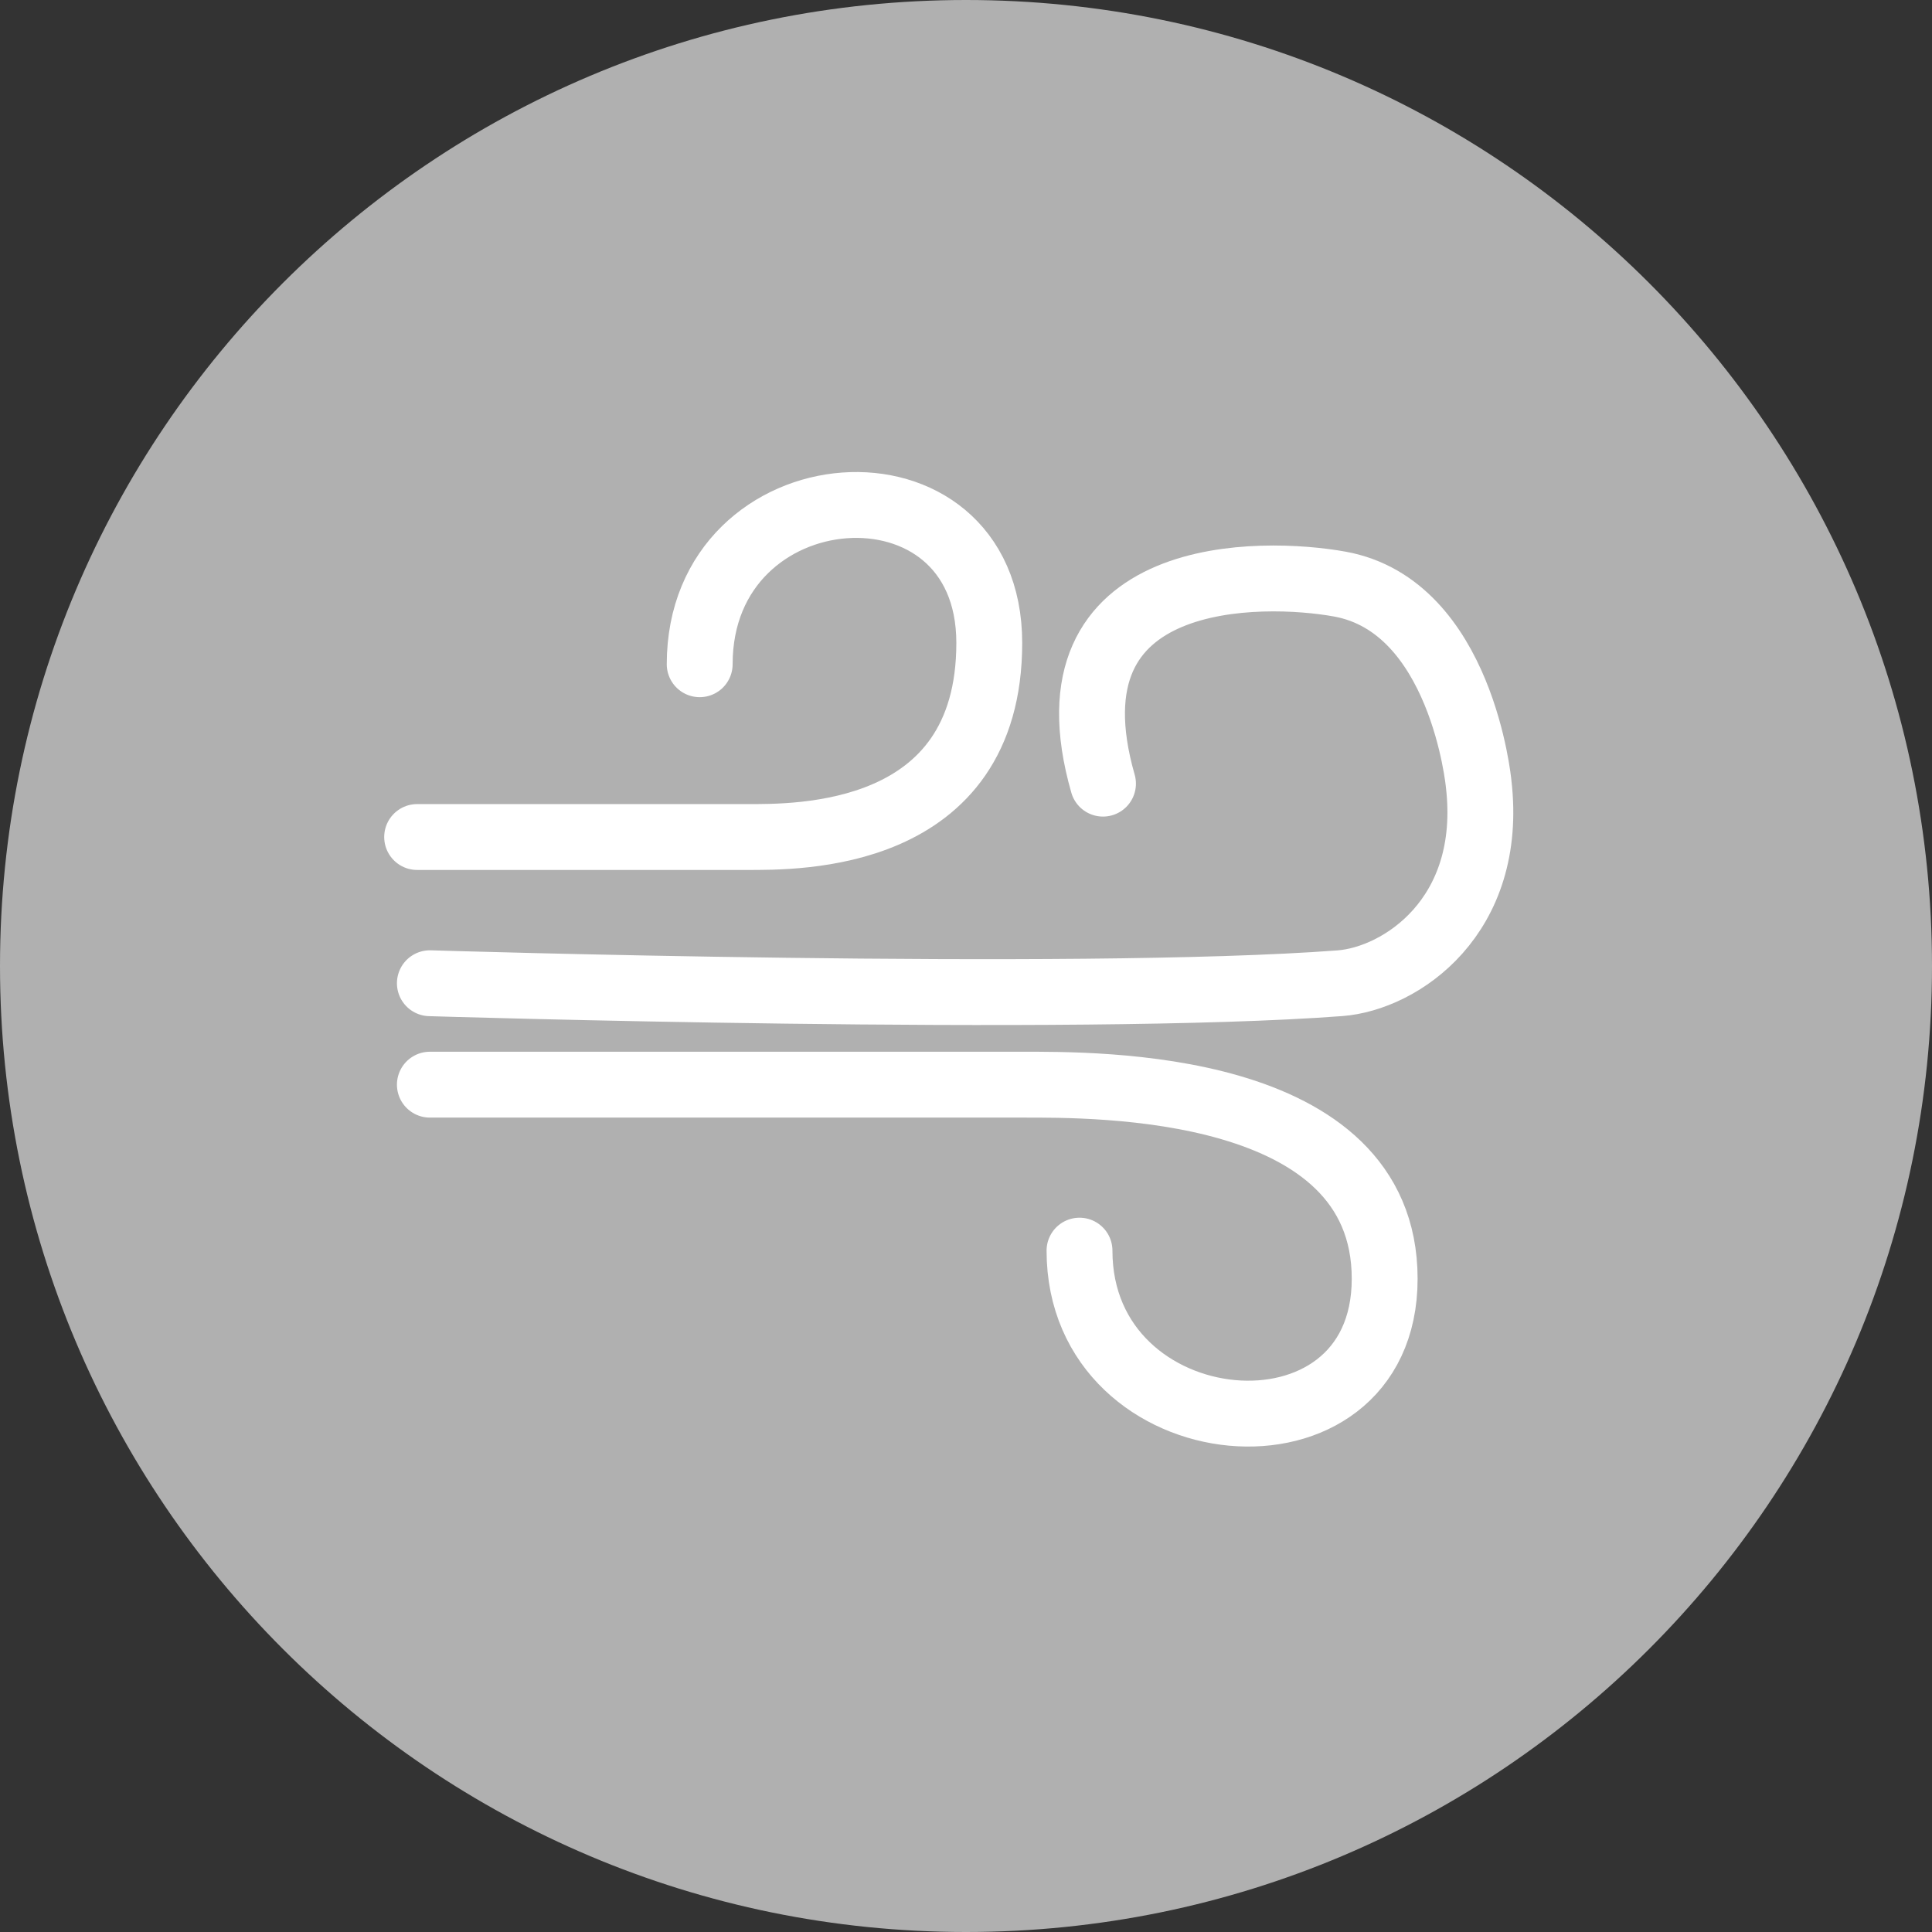
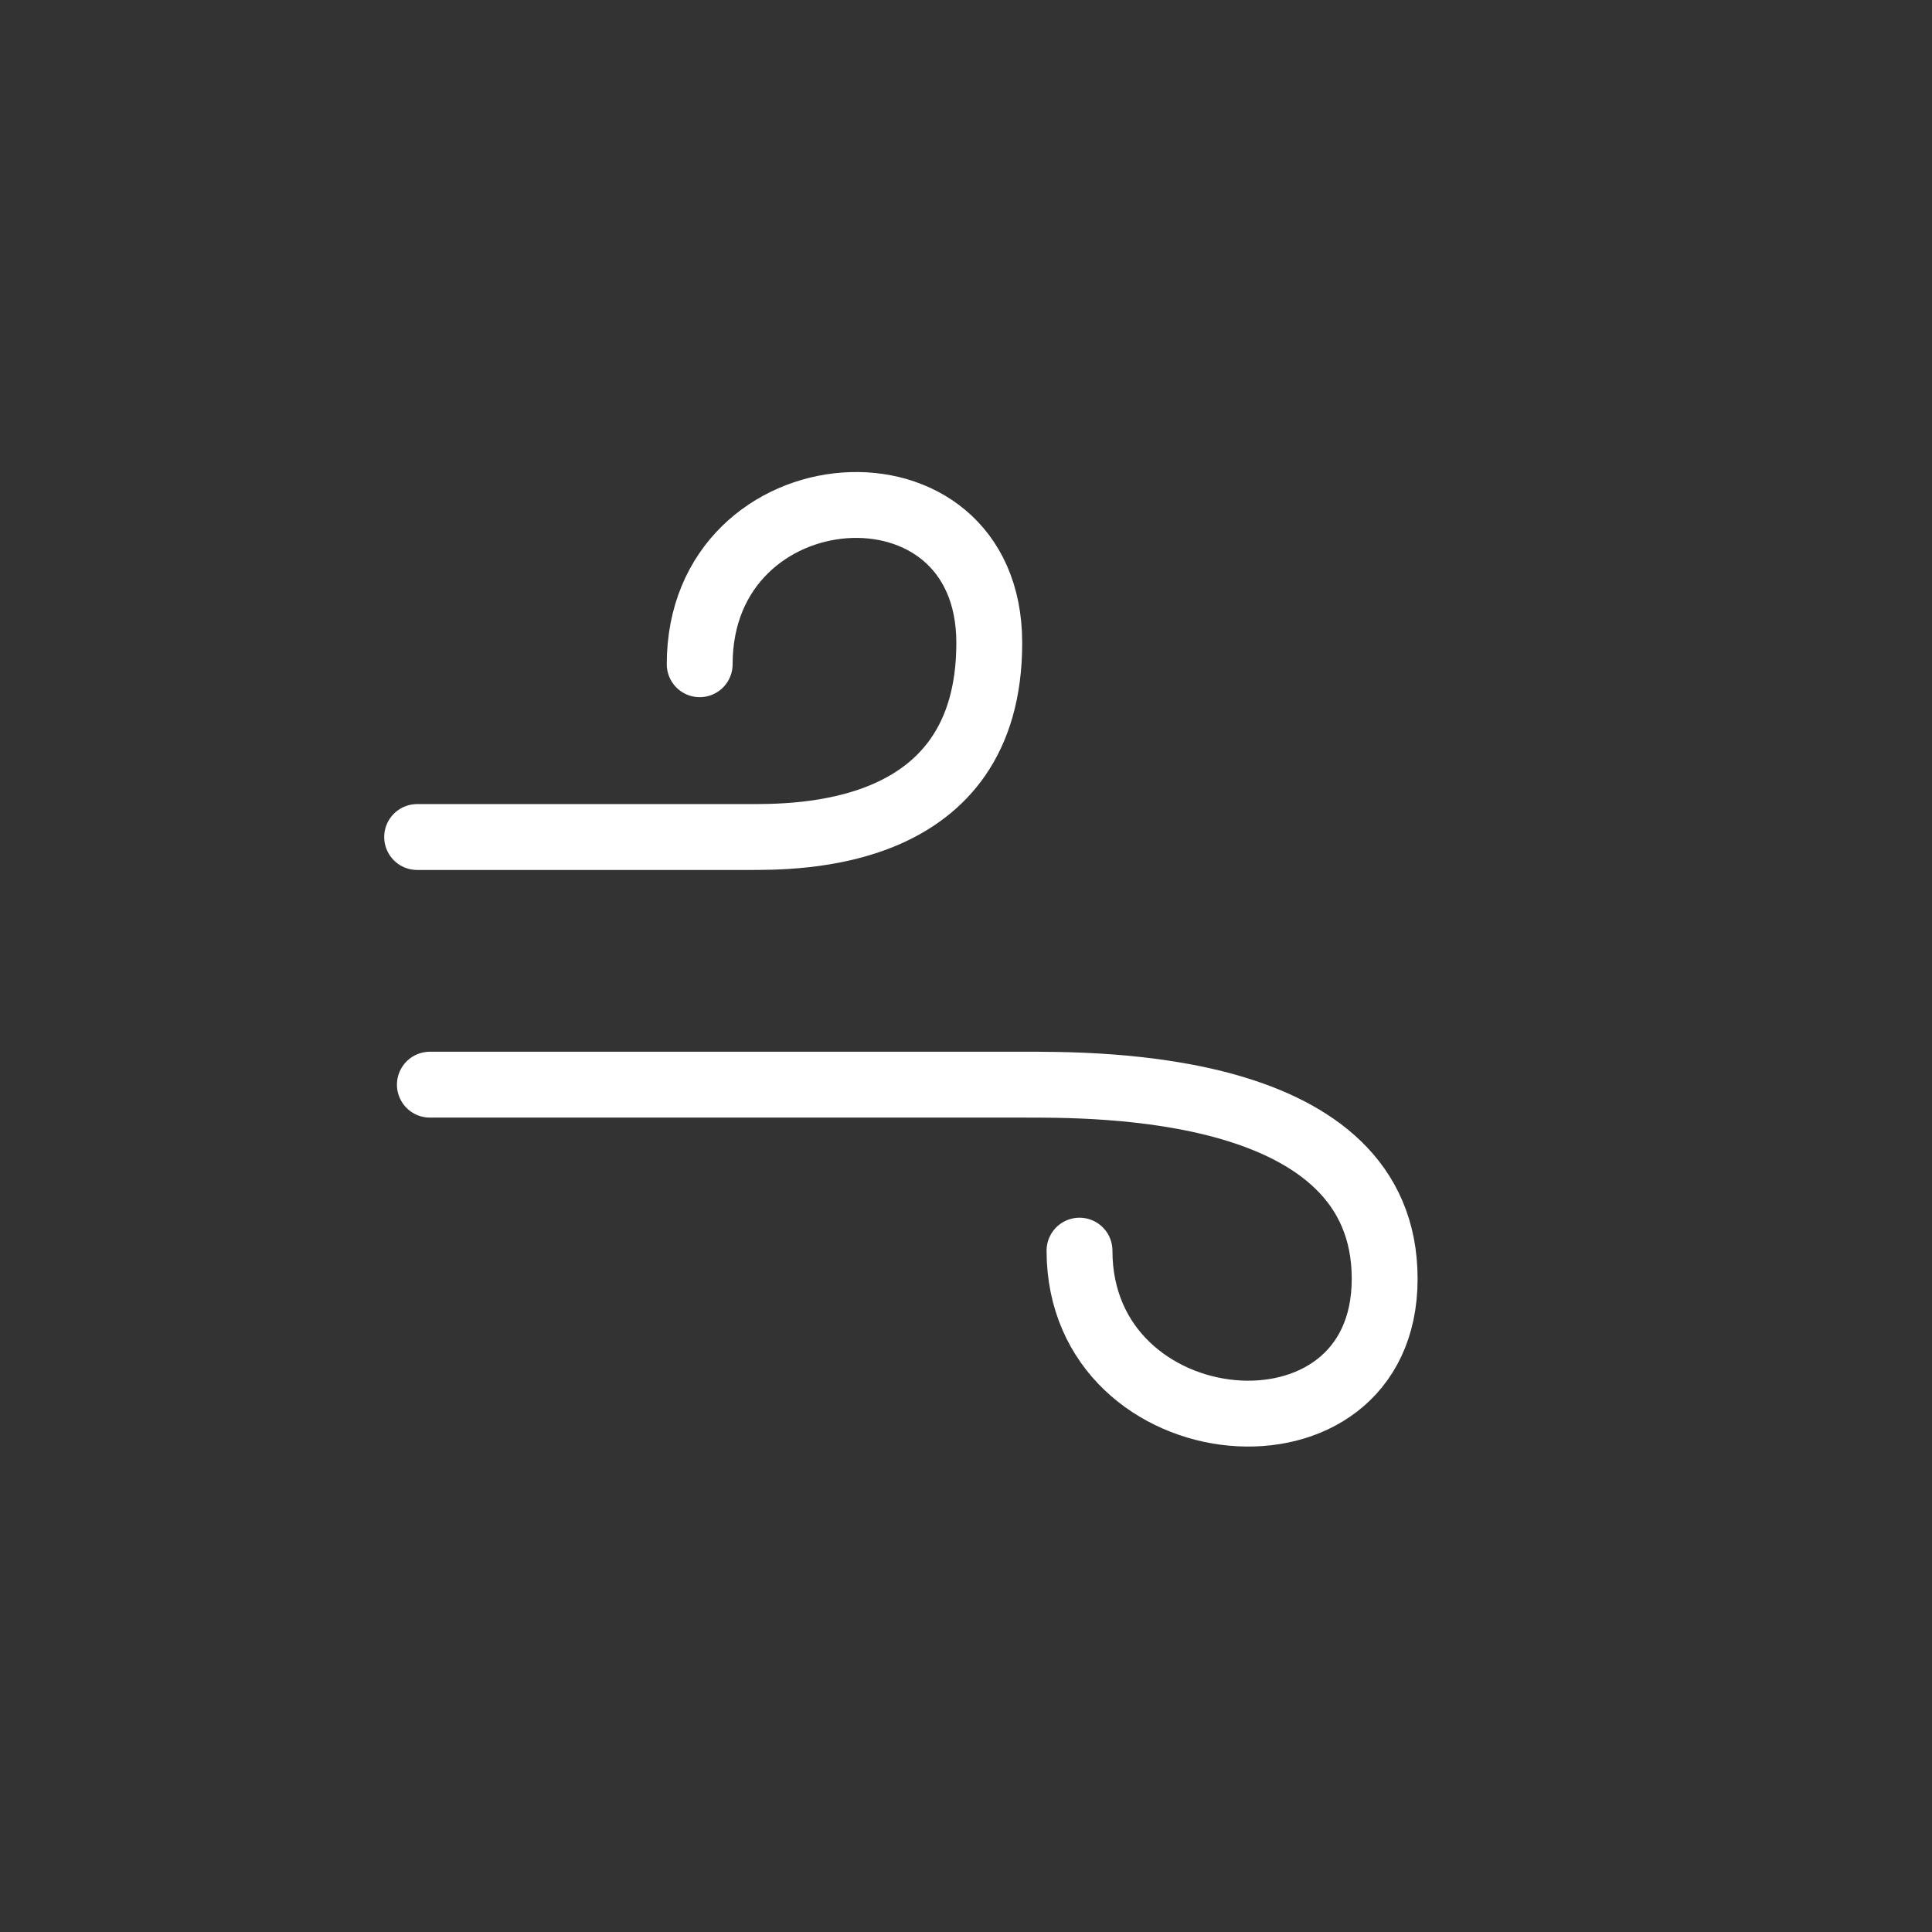
<svg xmlns="http://www.w3.org/2000/svg" width="88" height="88" viewBox="0 0 88 88" fill="none">
  <rect x="0" y="0" width="88" height="88" fill="#333333" stroke="none" />
  <g clip-path="url(#clip0_243_167)">
-     <path opacity="0.61" d="M44 88C68.3 88 88 68.3 88 44C88 19.7 68.3 0 44 0C19.7 0 0 19.7 0 44C0 68.3 19.7 88 44 88Z" fill="white" />
    <path d="M19 38.125H34C36.25 38.125 45.06 38.285 45.06 29.285C45.06 20.285 31.87 21.255 31.87 30.255" stroke="white" stroke-width="3" stroke-linecap="round" stroke-linejoin="round" />
    <path d="M19.58 49.405C19.58 49.405 36.41 49.405 46.52 49.405C49.89 49.405 63.07 49.245 63.07 58.245C63.07 67.245 49.17 65.965 49.17 56.965" stroke="white" stroke-width="3" stroke-linecap="round" stroke-linejoin="round" />
-     <path d="M19.58 44.785C19.58 44.785 48.99 45.694 61.03 44.785C63.79 44.575 68.06 41.755 67.35 35.694C67.35 35.694 66.58 27.614 61.03 26.605C57.56 25.974 47.38 25.715 50.24 35.694" stroke="white" stroke-width="3" stroke-linecap="round" stroke-linejoin="round" />
  </g>
  <defs>
    <clipPath id="clip0_243_167">
      <rect width="88" height="88" fill="white" />
    </clipPath>
  </defs>
</svg>